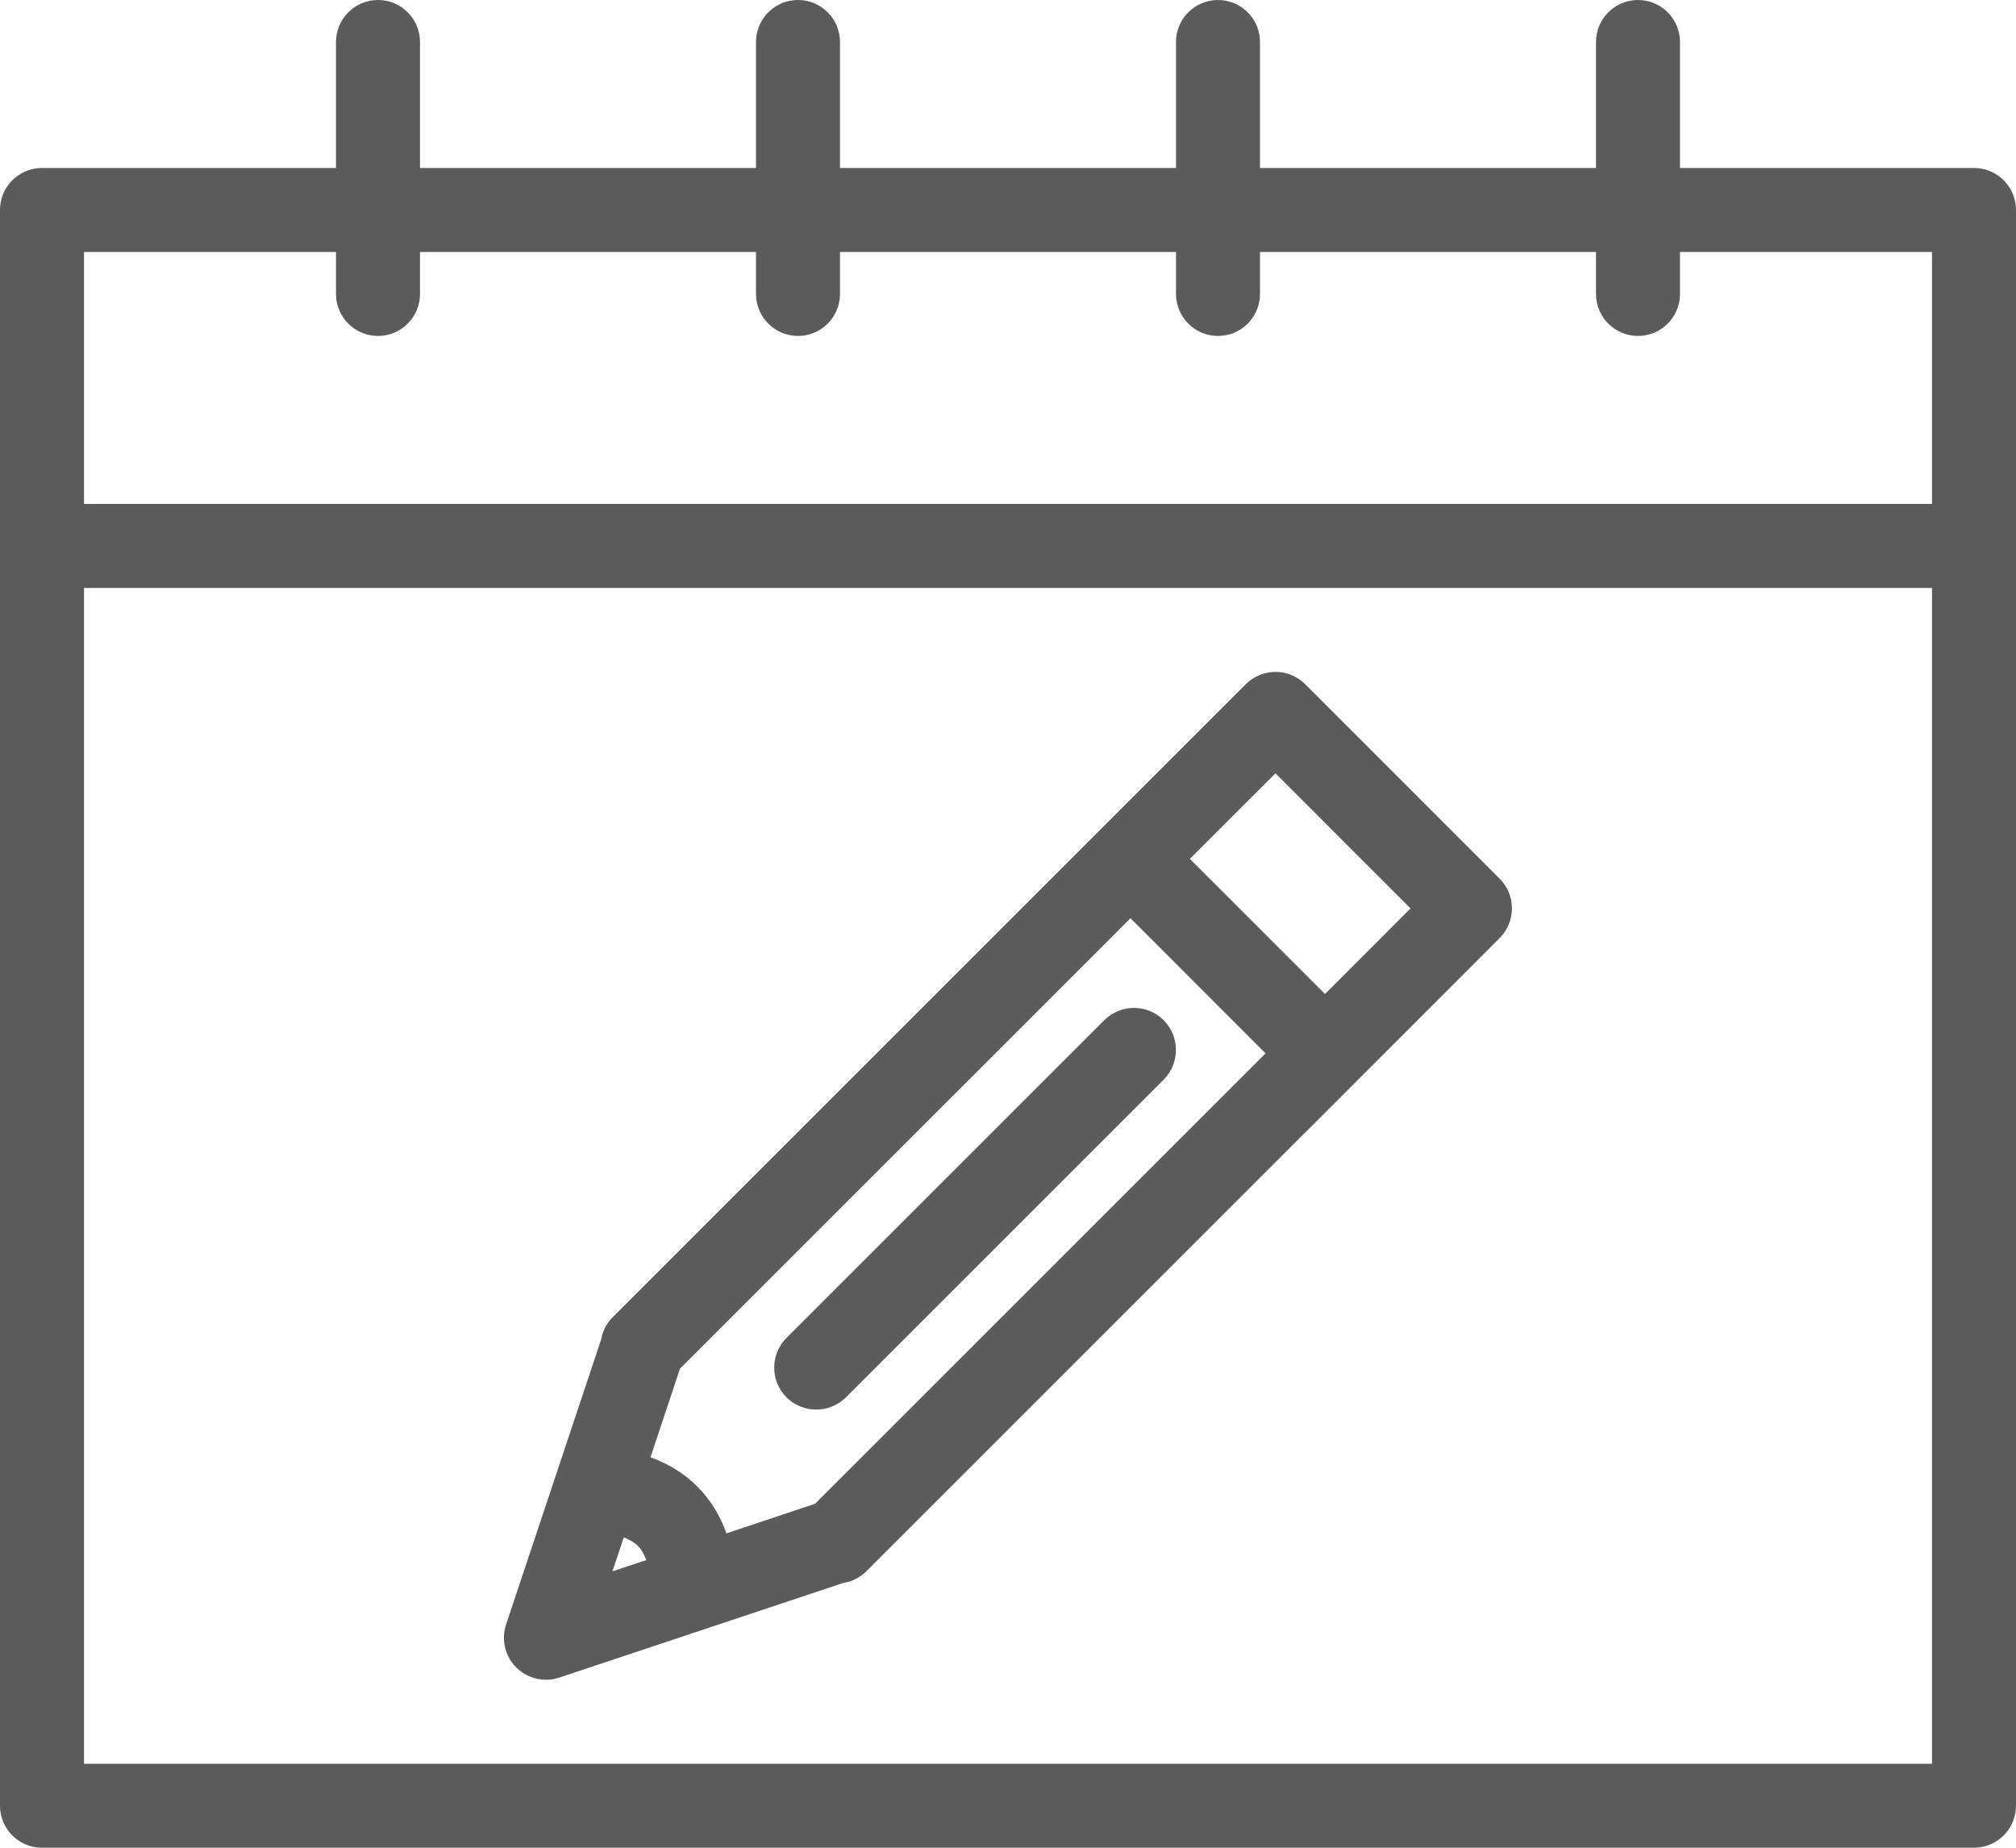
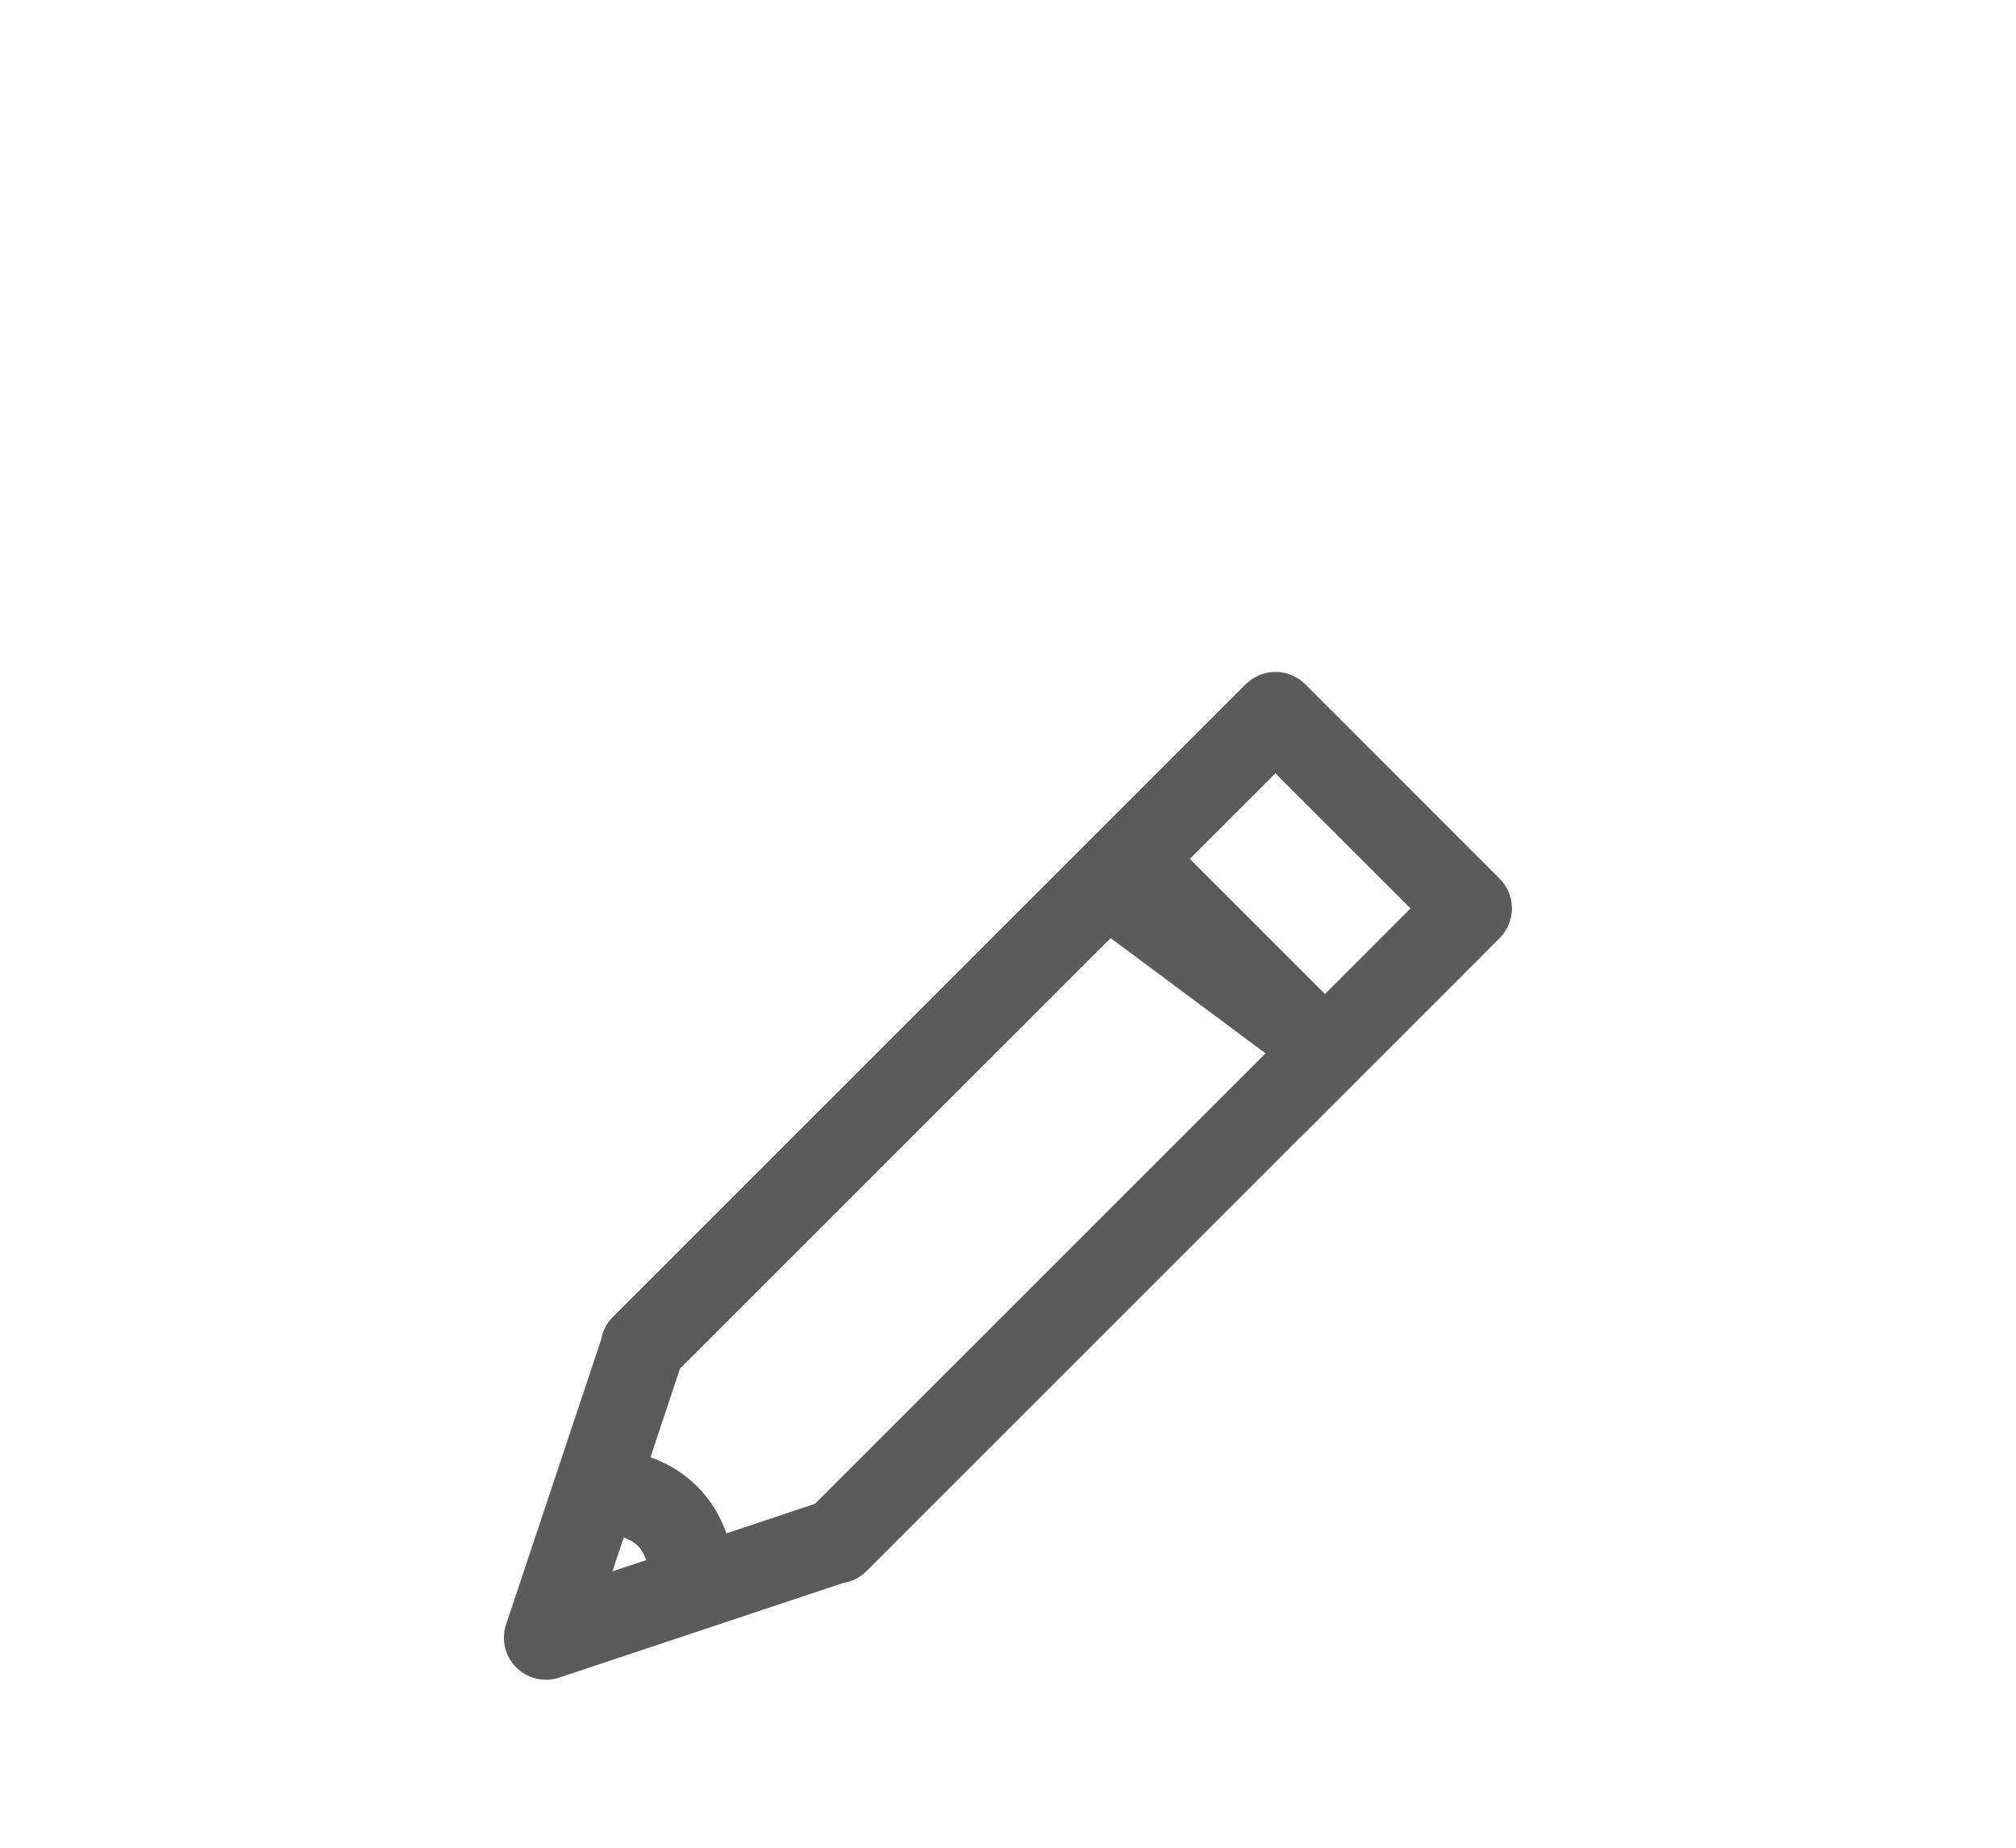
<svg xmlns="http://www.w3.org/2000/svg" width="60px" height="55px" viewBox="0 0 60 55" version="1.1">
  <desc>Created with Lunacy</desc>
  <g id="48-calendar-time-calendar-writing">
-     <path d="M50 5L58.75 5C59.44 5 60 5.56 60 6.25L60 53.75C60 54.44 59.44 55 58.75 55L1.25 55C0.56 55 0 54.44 0 53.75L0 6.25C0 5.56 0.56 5 1.25 5L10 5L10 1.25C10 0.56 10.56 0 11.25 0C11.94 0 12.5 0.56 12.5 1.25L12.5 5L22.5 5L22.5 1.25C22.5 0.56 23.06 0 23.75 0C24.44 0 25 0.56 25 1.25L25 5L35 5L35 1.25C35 0.56 35.56 0 36.25 0C36.94 0 37.5 0.56 37.5 1.25L37.5 5L47.5 5L47.5 1.25C47.5 0.56 48.06 0 48.75 0C49.44 0 50 0.56 50 1.25L50 5ZM10 7.5L10 8.75C10 9.44 10.56 10 11.25 10C11.94 10 12.5 9.44 12.5 8.75L12.5 7.5L22.5 7.5L22.5 8.75C22.5 9.44 23.06 10 23.75 10C24.44 10 25 9.44 25 8.75L25 7.5L35 7.5L35 8.75C35 9.44 35.56 10 36.25 10C36.94 10 37.5 9.44 37.5 8.75L37.5 7.5L47.5 7.5L47.5 8.75C47.5 9.44 48.06 10 48.75 10C49.44 10 50 9.44 50 8.75L50 7.5L57.5 7.5L57.5 15L2.5 15L2.5 7.5L10 7.5ZM2.5 17.5L2.5 52.5L57.5 52.5L57.5 17.5L2.5 17.5Z" id="Shape" fill="#5B5B5B" fill-rule="evenodd" stroke="none" />
-     <path d="M23.847 0.365C23.612 0.133 23.294 0 22.964 0C22.634 0 22.314 0.133 22.079 0.365L17.764 4.68L16.709 5.735L16.289 6.155L3.237 19.207C3.047 19.398 2.934 19.63 2.892 19.875L0.064 28.355C-0.086 28.805 0.032 29.3 0.367 29.635C0.607 29.872 0.924 30 1.252 30C1.384 30 1.517 29.98 1.647 29.935L10.104 27.117C10.357 27.078 10.597 26.96 10.792 26.765L10.799 26.758L10.837 26.72L23.839 13.717C23.842 13.715 23.844 13.715 23.847 13.713L29.634 7.923C30.122 7.435 30.122 6.643 29.634 6.155L23.847 0.365ZM20.414 5.565L24.437 9.588L26.982 7.04L22.962 3.018L20.414 5.565ZM9.259 24.762L6.622 25.642C6.437 25.117 6.147 24.64 5.754 24.247C5.362 23.855 4.887 23.565 4.362 23.378L5.239 20.74L18.057 7.923L18.647 7.332L22.667 11.355L9.259 24.762ZM3.987 26.015C3.874 25.9 3.722 25.828 3.567 25.762L3.229 26.773L4.237 26.438C4.174 26.28 4.102 26.13 3.987 26.015Z" transform="translate(14.998 20)" id="Shape" fill="#5B5B5B" fill-rule="evenodd" stroke="none" />
-     <path d="M11.591 0.366C11.103 -0.122 10.311 -0.122 9.823 0.366L0.366 9.823C-0.122 10.311 -0.122 11.103 0.366 11.591C0.611 11.836 0.931 11.956 1.251 11.956C1.571 11.956 1.891 11.833 2.136 11.591L11.591 2.136C12.078 1.646 12.078 0.856 11.591 0.366L11.591 0.366Z" transform="translate(23.042 30.002)" id="Shape" fill="#5B5B5B" fill-rule="evenodd" stroke="none" />
+     <path d="M23.847 0.365C23.612 0.133 23.294 0 22.964 0C22.634 0 22.314 0.133 22.079 0.365L17.764 4.68L16.709 5.735L16.289 6.155L3.237 19.207C3.047 19.398 2.934 19.63 2.892 19.875L0.064 28.355C-0.086 28.805 0.032 29.3 0.367 29.635C0.607 29.872 0.924 30 1.252 30C1.384 30 1.517 29.98 1.647 29.935L10.104 27.117C10.357 27.078 10.597 26.96 10.792 26.765L10.799 26.758L10.837 26.72L23.839 13.717C23.842 13.715 23.844 13.715 23.847 13.713L29.634 7.923C30.122 7.435 30.122 6.643 29.634 6.155L23.847 0.365ZM20.414 5.565L24.437 9.588L26.982 7.04L22.962 3.018L20.414 5.565ZM9.259 24.762L6.622 25.642C6.437 25.117 6.147 24.64 5.754 24.247C5.362 23.855 4.887 23.565 4.362 23.378L5.239 20.74L18.057 7.923L22.667 11.355L9.259 24.762ZM3.987 26.015C3.874 25.9 3.722 25.828 3.567 25.762L3.229 26.773L4.237 26.438C4.174 26.28 4.102 26.13 3.987 26.015Z" transform="translate(14.998 20)" id="Shape" fill="#5B5B5B" fill-rule="evenodd" stroke="none" />
  </g>
</svg>